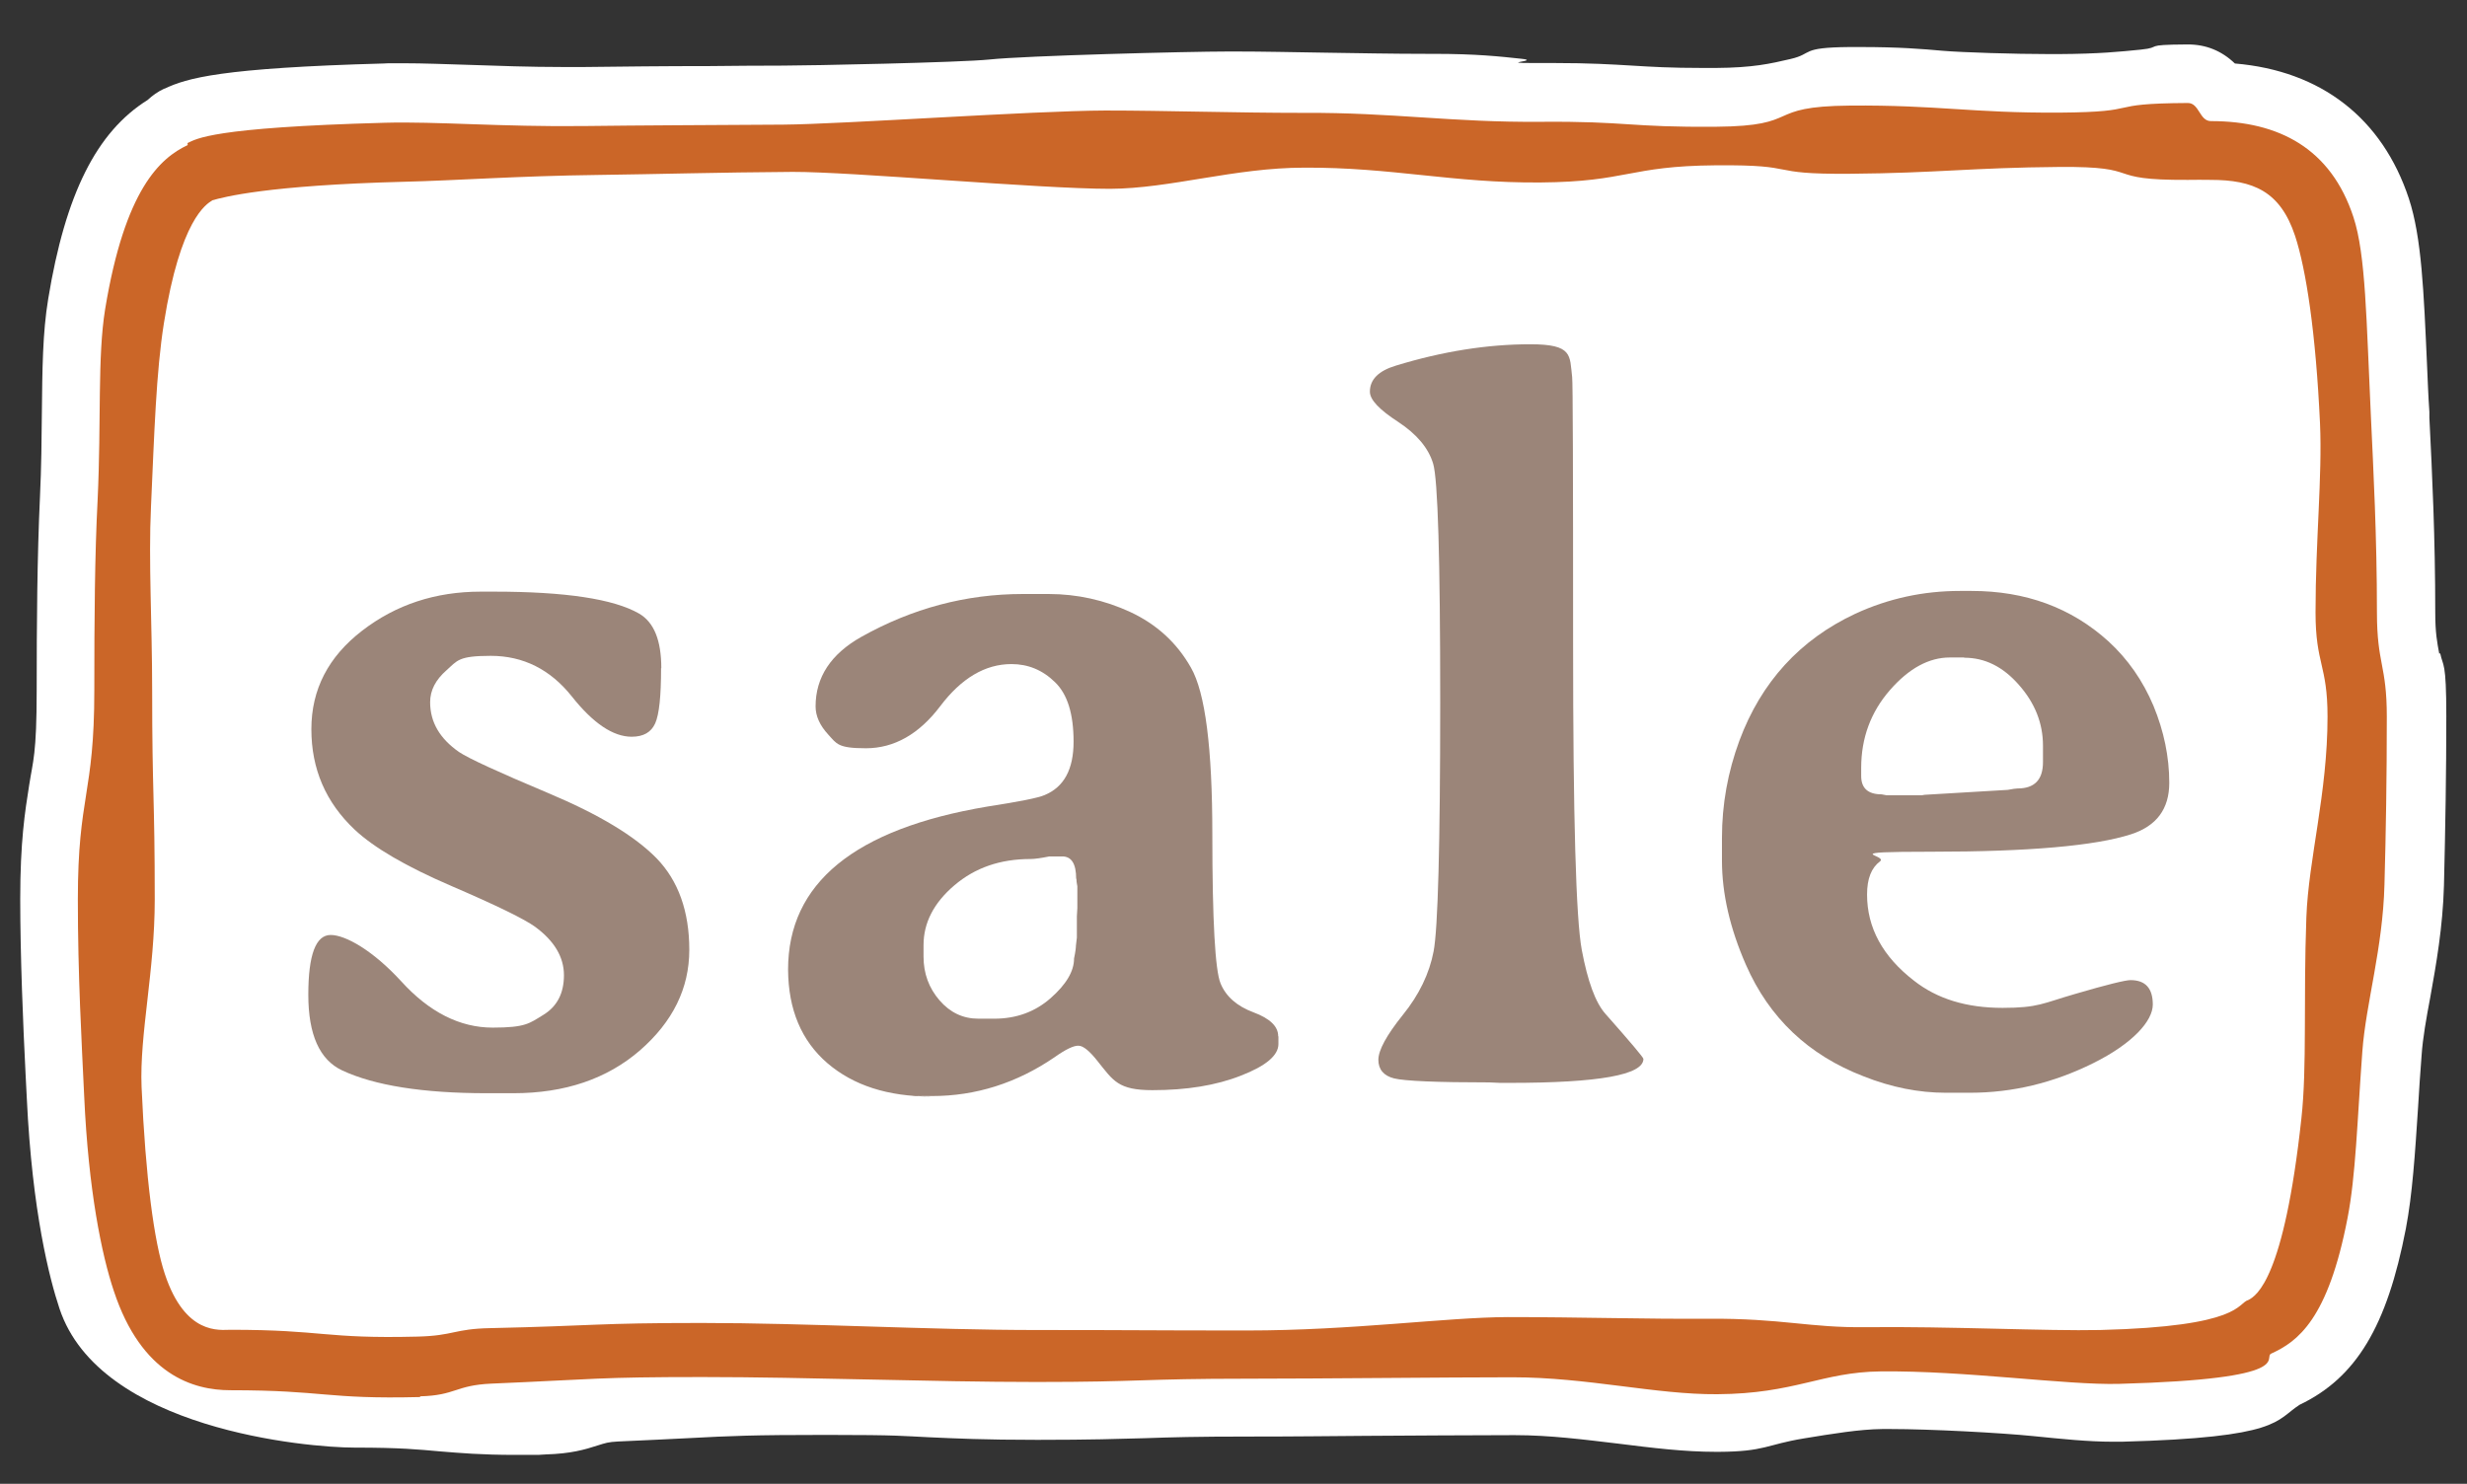
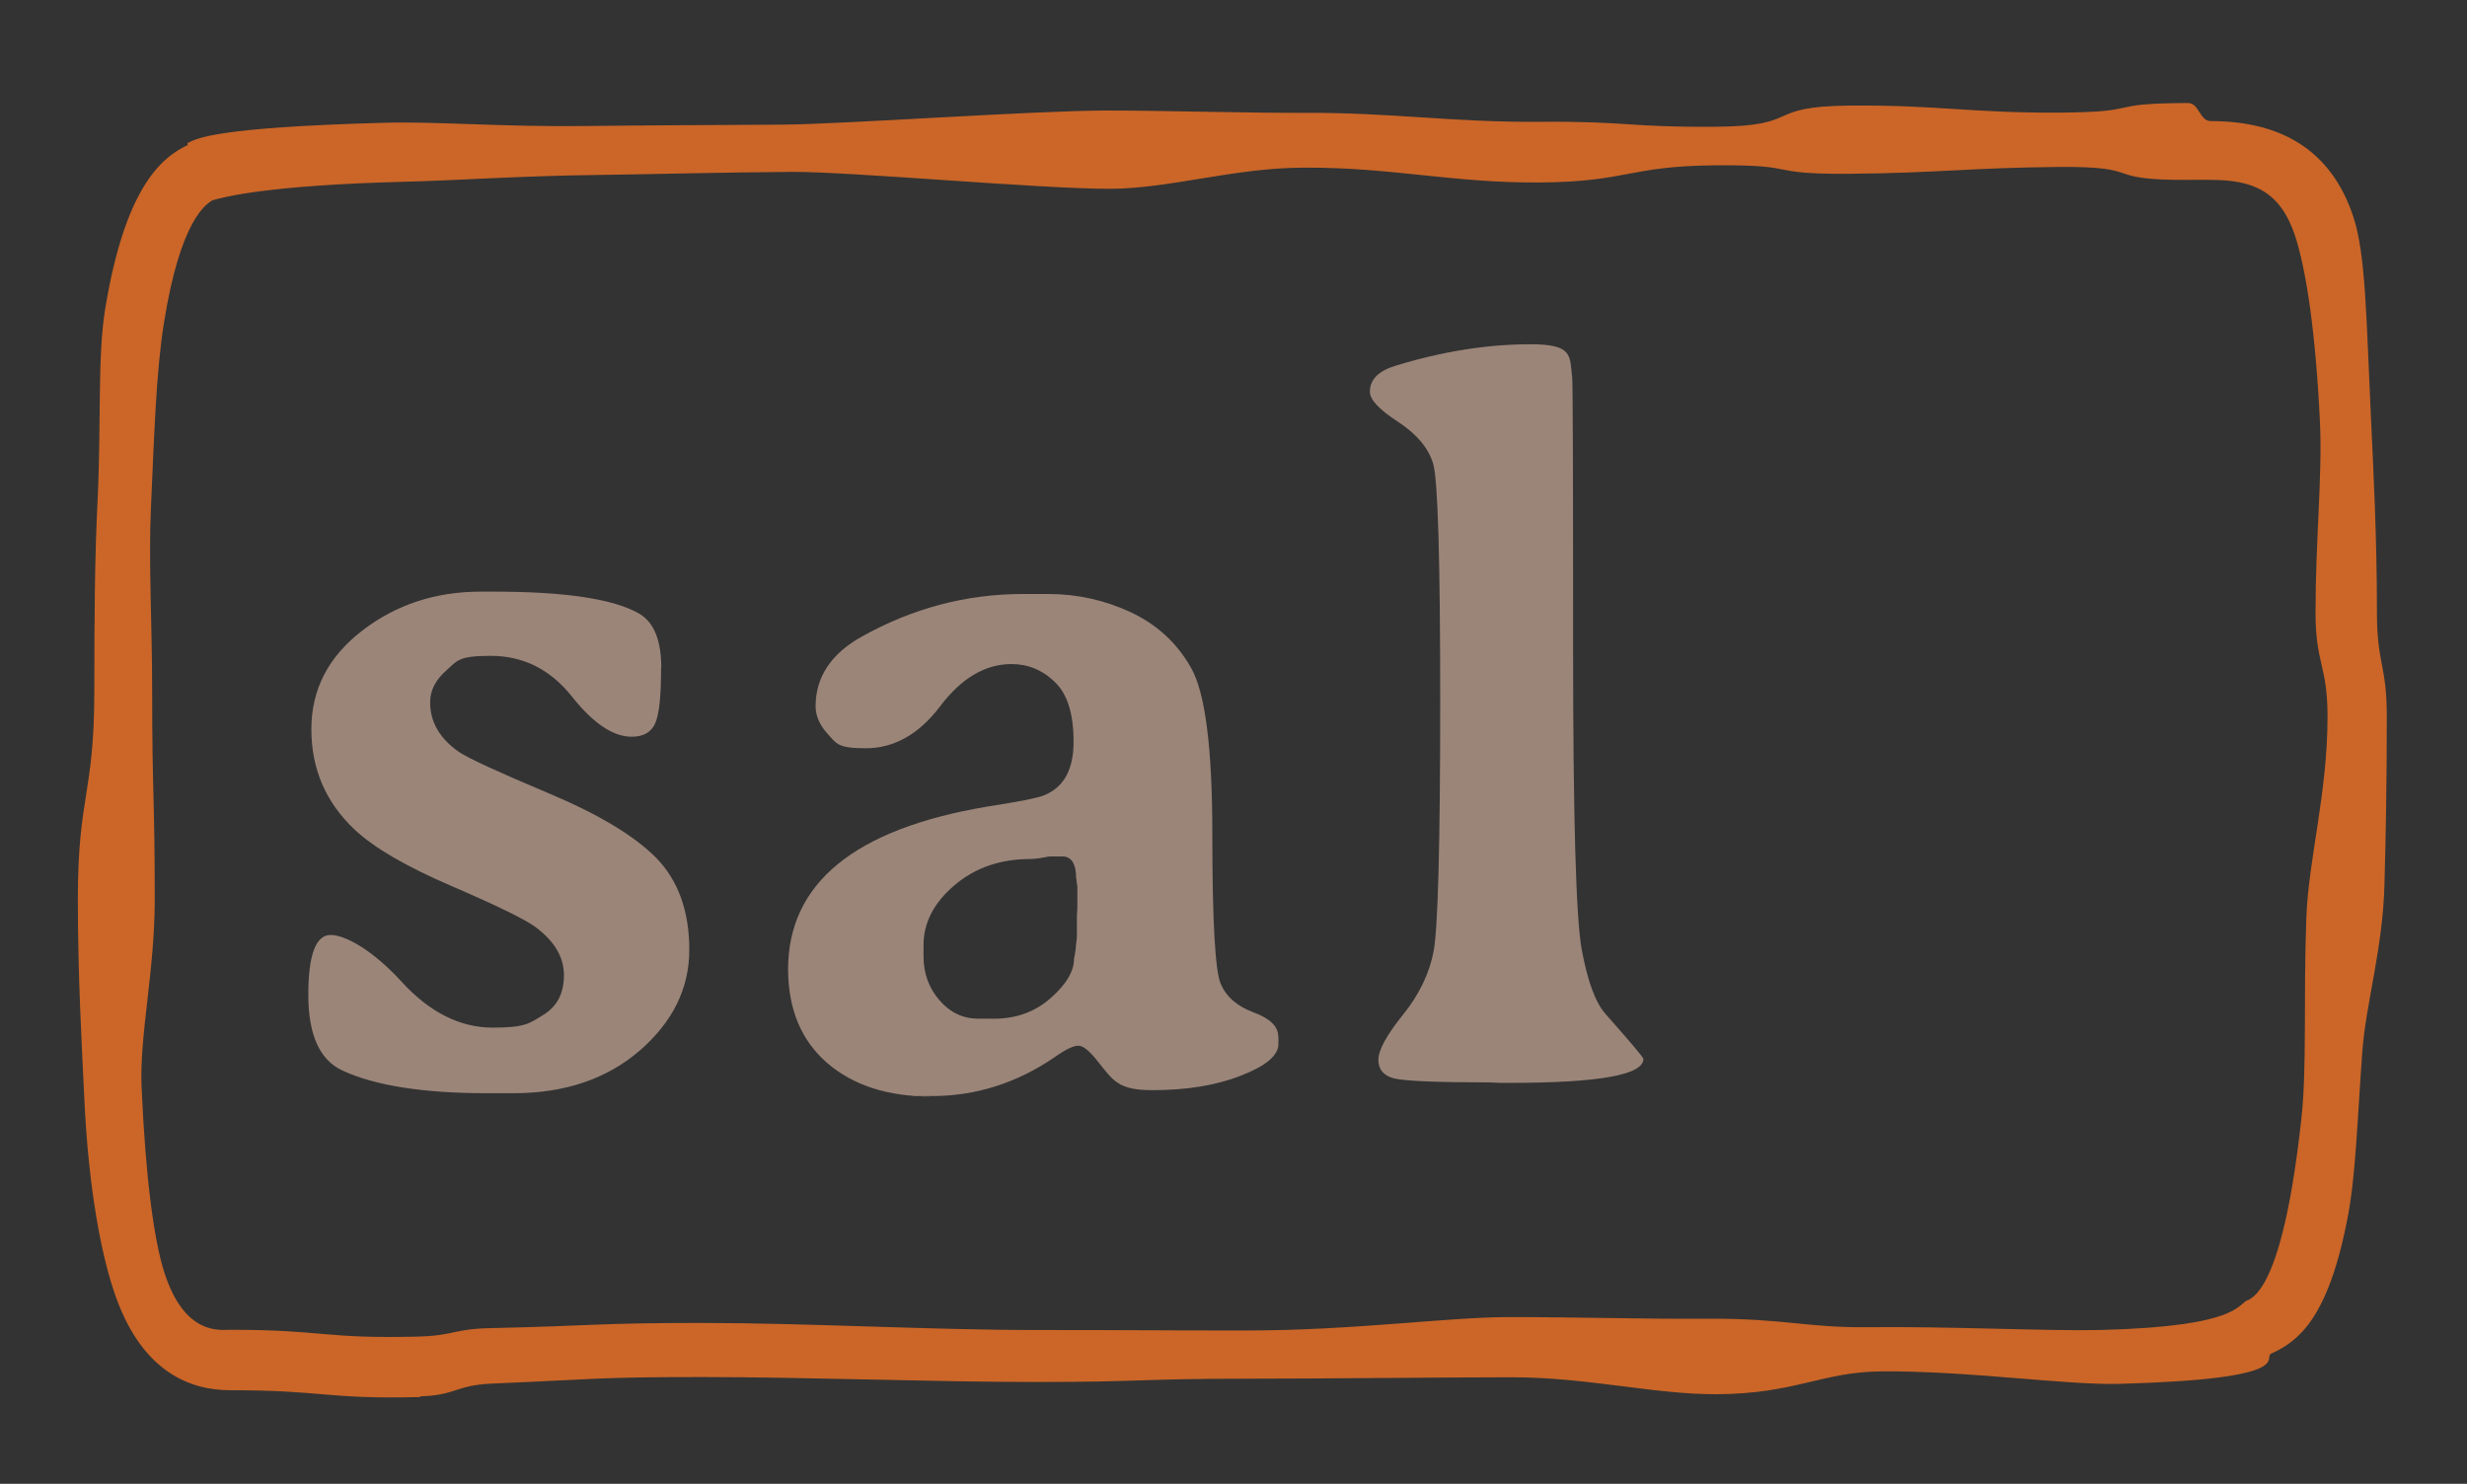
<svg xmlns="http://www.w3.org/2000/svg" id="Layer_1" version="1.1" viewBox="0 0 1049 631">
  <rect x="0" y="0" width="1049" height="631" fill="#333333" stroke="none" />
  <defs>
    <style>
      .st0 {
        fill: #cb6628;
      }

      .st1 {
        fill: #fff;
      }

      .st2 {
        fill: #9b8579;
      }
    </style>
  </defs>
-   <path class="st1" d="M1037.2,278c-.9-4.9-1.7-8.8-1.7-17.5,0-32-1.3-59-2.5-82.9v-2.5c-.5-7-.7-13.7-1-20-1.4-31.4-2.3-54.1-7.7-70.6-11.3-34.2-37.3-54.4-74-57.5-5.6-5.4-12.3-8.1-20-8.1h-.2s0,0,0,0c-19.9.1-10,1.2-19.8,2.2-9,.9-17.5,1.8-34.9,1.9-1.4,0-2.7,0-3.9,0-14.9,0-37.1-.7-45.4-1.4-9-.8-18.3-1.6-35.4-1.6s-2.8,0-4.3,0c-21.4.2-15.1,2.8-25.1,5.1-8.6,2-15.9,3.7-31.8,3.8-1.8,0-3.5,0-5.1,0-14.4,0-22.2-.5-30.4-1-8.6-.5-17.6-1.1-33.6-1.1s-3.6,0-5.5,0c-1.1,0-2.2,0-3.2,0-15.2,0,3.6-.9-4.7-1.8-9.4-1-19.1-2.1-37.4-2.1s-1.7,0-2.5,0c-15,0-29.5-.3-43.6-.5-13.4-.2-26.1-.5-38.5-.5h-2.5c-17.7,0-86.9,1.8-101.7,3.4-12.6,1.3-77,2.6-87.8,2.6-10.8,0-21.2.1-31.1.2-19.3,0-37.4.2-53.7.4-2.9,0-5.8,0-8.6,0-14.5,0-27.9-.5-39.7-.9-10.1-.3-19.7-.7-28.5-.7s-5.6,0-8.2.1c-69.3,1.9-83.7,6.2-93.2,10.7h-.2c-2.7,1.3-5,2.9-7,4.8-21.8,13.6-35,40.1-42.3,84.6-2.4,14.4-2.5,30.2-2.7,48.6-.1,11.2-.2,22.7-.8,35.5-1.2,25.6-1.4,54.6-1.4,82.2s-1.6,30.1-3.2,40.5c-1.8,11.3-3.8,24.1-3.8,48.3s1.2,53.3,2.3,75.1c.2,3.3.3,6.6.5,9.8,2.3,48.4,9.7,76.8,13.9,89.4,17.1,51.4,105.5,59.1,125.4,59.1s27.2.8,36.3,1.6c8.6.7,17.6,1.5,32.1,1.5s8.4,0,13-.2c10.5-.3,16.5-2,22.3-3.9,2.9-.9,4.2-1.4,8.4-1.6,12.8-.6,22.1-1,29.5-1.4,18.9-1,27.6-1.4,59.1-1.4s32.4.5,43.7,1c11.3.5,23,1.1,46,1.1s34.4-.4,45.6-.7c11.3-.4,22-.7,44-.7s34.1-.2,50.1-.3c12.9-.1,50.9-.3,62.8-.3h.5c14.9,0,29.6,1.9,43.9,3.6,14.4,1.8,28,3.5,41.8,3.5h1c19.8-.1,20.3-3.1,36.2-5.7,12.2-2,23.7-3.9,33.4-4,1.2,0,2.3,0,3.4,0,16.9,0,46.9,1.6,60.7,3,12,1.2,23.3,2.4,33.9,2.4s2.6,0,3.8,0c67.8-1.8,65.2-9,75.6-15.7,24.1-11.5,37.2-33.4,45.2-74.9,2.8-14.7,3.9-31.8,5.2-51.7.4-7,.9-14.3,1.5-22.1.5-7.3,2-15.7,3.7-24.7,2.5-13.9,5.3-29.7,5.8-47.4.6-24.6,1-48.1,1-72s-1.4-20.9-2.6-26.8Z" />
  <path class="st0" d="M178.7,594.1c-40.3,1-40.4-2.9-80.8-2.9-15.7,0-37.7-6.5-49.5-42.2-5.2-15.5-10.8-42.9-12.6-82.8-1.1-23.4-2.7-51.4-2.7-83.7,0-44.4,7-44.4,7-88.8,0-31,.2-57.7,1.4-81,1.6-34-.1-60.7,3.2-81.2,8.4-51,23.4-64.3,35.1-69.8.1,0-.2-.8,0-.9,3.8-1.7,9.8-6.6,83.9-8.6,21.8-.6,49.5,1.8,84.7,1.4,24.4-.3,52.4-.4,84.6-.6,25.5-.2,106-5.9,137-6,26.1,0,54.3,1,84.6,1,37.3-.2,63.1,4.1,100.4,3.8,37.3-.3,37.3,2.4,74.7,2.1,37.3-.3,19.7-8.7,57-9,37.3-.3,51.7,3.2,89,3,37.3-.3,17.3-3.9,54.6-4.1,4.9,0,4.9,7.7,9.8,7.7,28.9,0,51,11.6,60.6,40.8,5.3,16,5.5,44.2,7.4,84,1.1,23.7,2.6,51.6,2.6,84.1,0,22.2,4.2,22.2,4.2,44.4,0,26.2-.4,50-1,71.4-.7,27.2-7.9,50.5-9.4,70.9-2.2,29.8-2.8,53-6.3,70.9-8.3,43.1-21.2,52.5-32.4,57.6-3.9,1.7,11.8,10.8-64.7,12.9-22.4.6-65.3-5.7-101.5-5.3-25.1.3-36.3,9.5-69.4,9.7-26.2.2-55.2-7.2-87.1-7.2-26.9,0-81.6.6-112.8.6-44.8,0-44.8,1.4-89.6,1.4-44.8,0-97.2-2.1-142.1-2.1-44.8,0-44.9.9-89.7,2.8-15.4.7-15,5-30.3,5.4ZM90.3,85.2c-2.6,1.6-13.6,8.1-20.6,52.2-3.3,20.7-4.1,46.9-5.5,78.1-1.1,23.3.5,49.4.5,78.2,0,44.4,1.1,44.4,1.1,88.8,0,30.6-6.5,57.3-5.6,79.7,1.7,38.7,5.3,65.8,9.9,79.6,8.7,26.2,23.4,23.7,27.9,23.7,39.8,0,39.8,3.9,79.6,2.9,15.5-.4,15.4-3.3,30.9-3.6,44.9-1,44.9-2.2,89.8-2.2s97.3,3,142.2,3,44.9.2,89.8.2,84.5-5.6,110.8-5.7c31,0,59.3.9,85,.7,32.1-.2,42.8,3.9,67.5,3.6,34.8-.4,77.1,1.7,99.4,1.2,60.5-1.5,58.2-11.4,63.1-12.8,3.4-1.8,15.1-9,22.5-77.3,2.4-22,.8-49.9,2.1-85.4.9-24.7,9-52.8,9-85.3,0-22.2-5.1-22.2-5.1-44.4,0-30.8,2.9-57.7,1.9-80.4-1.8-38.6-5.9-65.4-10.6-79.7-6.3-19-17.8-23.8-35.9-23.8-4.9,0-4.8-.1-9.7,0-37.3.2-17.4-5.8-54.7-5.5-37.3.3-51.6,2.6-88.9,2.9-37.3.3-19.8-3.9-57.1-3.6-37.3.3-37.3,7-74.6,7.3-37.3.3-63.1-6.5-100.4-6.3-29.6,0-57,8.9-82.6,9-30.2,0-110-7.3-135-7.2-31.2.2-58.6,1-82.6,1.3-33.8.4-60.9,2.4-82.6,2.9-58.2,1.5-76.6,6.5-81.6,7.9Z" />
  <g>
    <path class="st2" d="M281.1,284.1c0,11.9-.8,19.7-2.5,23.5s-5,5.7-10,5.7c-7.9,0-16.4-5.7-25.5-17.2-9.1-11.4-20.6-17.2-34.4-17.2s-14.2,2-18.8,6.1c-4.7,4.1-7,8.6-7,13.6,0,8.5,4.1,15.5,12.3,21.2,4,2.7,16.6,8.5,38,17.5,21.4,9,36.7,18.2,46,27.7,9.2,9.5,13.9,22.5,13.9,38.9s-7,30.6-21,42.8c-14,12.1-31.9,18.2-53.8,18.2h-11.2c-27.4,0-47.9-3.3-61.6-9.7-9.6-4.5-14.4-15.2-14.4-32.2s3.2-25.4,9.5-25.4,18,6.6,30,19.7c11.9,13.1,24.9,19.7,38.9,19.7s15.6-1.8,21.5-5.4c5.9-3.6,8.8-9.2,8.8-16.9s-4.1-14.6-12.3-20.6c-4.4-3.2-16.2-9-35.5-17.3-19.3-8.3-33-16.3-41.2-24-12.3-11.6-18.4-25.8-18.4-42.7s7.2-30.8,21.6-41.9c14.4-11.1,31.2-16.6,50.4-16.6h5.7c30.2,0,50.8,3.1,61.6,9.3,6.4,3.7,9.5,11.4,9.5,23.3Z" />
    <path class="st2" d="M543.6,440.8v3.2c0,4.8-5.3,9.3-15.9,13.4-10.6,4.2-23.2,6.2-37.7,6.2s-16.6-4-23.1-12.1c-3.5-4.5-6.3-6.8-8.3-6.8-2-.1-5.4,1.5-10.2,4.9-16.1,11-33.5,16.5-52.1,16.5s-.3,0-.4.2c-18.4,0-33-4.7-44.1-14.2-11-9.5-16.6-22.7-16.7-39.8,0-36.7,28.2-59.8,84.7-69.3,13.6-2.1,21.7-3.7,24.4-4.9,8.2-3.4,12.3-10.9,12.3-22.7s-2.6-20.2-7.9-25.3c-5.3-5.2-11.5-7.7-18.5-7.7-11.2,0-21.3,6-30.3,17.9-9,11.9-19.6,17.9-31.6,17.9s-12.4-1.9-16-5.8c-3.6-3.9-5.4-7.9-5.4-12,0-12.4,6.5-22.3,19.5-29.6,21.6-12.1,44.5-18.2,68.6-18.2h11c12.1,0,23.8,2.6,34.8,7.7,11.1,5.2,19.7,13,25.7,23.6,6.1,10.6,9.1,34.2,9.1,70.9s1.2,57.9,3.5,63.4c2.3,5.6,7,9.7,14,12.3,7,2.6,10.5,6,10.5,10.1ZM457.6,373.7c0-6.4-2-9.5-5.9-9.5h-5.5c-3.5.7-6.2,1.1-8,1.1-12.9,0-23.6,3.7-32.4,11.2-8.8,7.5-13.1,16-13.1,25.4v4.9c0,7.2,2.3,13.4,6.8,18.6,4.5,5.2,10,7.8,16.5,7.8h6.8c9.3,0,17.3-2.9,23.9-8.7,6.6-5.8,10-11.4,10-16.9.6-2.8.8-4.7.8-5.5l.4-3.4v-9.1l.2-3.4v-9.3c-.3-1.4-.4-2.5-.4-3.2Z" />
    <path class="st2" d="M582.5,166.5c0-5.1,3.7-8.8,11-11,19.9-6.1,39-9.1,57.2-9.1s16.7,4.7,17.8,14c.3,2.3.4,40.1.4,113.5s1.2,116.8,3.7,130.1c2.5,13.3,5.8,22.4,10.1,27.2,10.7,12.1,16.1,18.5,16.1,19.1,0,6.8-18.9,10.2-56.8,10.2h-4.2l-4.4-.2c-22.6,0-36.1-.6-40.6-1.7-4.4-1.1-6.7-3.8-6.7-7.9s3.5-10.5,10.4-19.1c6.9-8.5,11.3-17.6,13.1-27.1,1.8-9.5,2.8-44.8,2.8-105.8s-1-94.8-3-101.5c-2-6.7-7-12.6-14.9-17.8-8-5.2-12-9.4-12-12.8Z" />
-     <path class="st2" d="M793.9,380.4c0,14.1,6.6,26.3,19.9,36.6,9.9,7.8,22.4,11.6,37.7,11.6s17.2-2,30.8-5.9c13.6-4,21.5-5.9,23.6-5.9,6.4,0,9.5,3.5,9.5,10.4s-8.4,16.5-25.3,24.9c-16.9,8.4-34.3,12.6-52.4,12.6h-10.4c-11.4,0-23.1-2.3-34.9-7-23.4-9-40.1-24.8-50-47.4-6.8-15.5-10.2-30.3-10.2-44.3v-9.7c0-14.3,2.5-28,7.4-41.3,9.3-25,25.8-43,49.3-54,14.1-6.5,28.9-9.7,44.5-9.7h4.9c23,0,42.4,7.1,58.2,21.4,8.3,7.6,14.7,16.8,19.2,27.5,4.4,10.7,6.7,21.6,6.7,32.7s-5.4,18.4-16.3,21.9c-15.2,4.9-43.5,7.4-84.7,7.4s-18.4,1.4-22,4.1c-3.7,2.8-5.5,7.4-5.5,14.1ZM835.2,279.6h-6.1c-8.9,0-17.4,4.6-25.5,13.9-8.1,9.3-12.2,20.3-12.2,33.1v3.4c0,5.2,2.9,7.8,8.7,7.8l2.1.4h15l1.1-.2,35.4-2.1c2.1-.4,3.5-.6,4.2-.6,7.2,0,10.8-3.7,10.8-11.2v-7c0-9.5-3.4-18.1-10.2-25.8-6.8-7.8-14.5-11.6-23.3-11.6Z" />
  </g>
</svg>